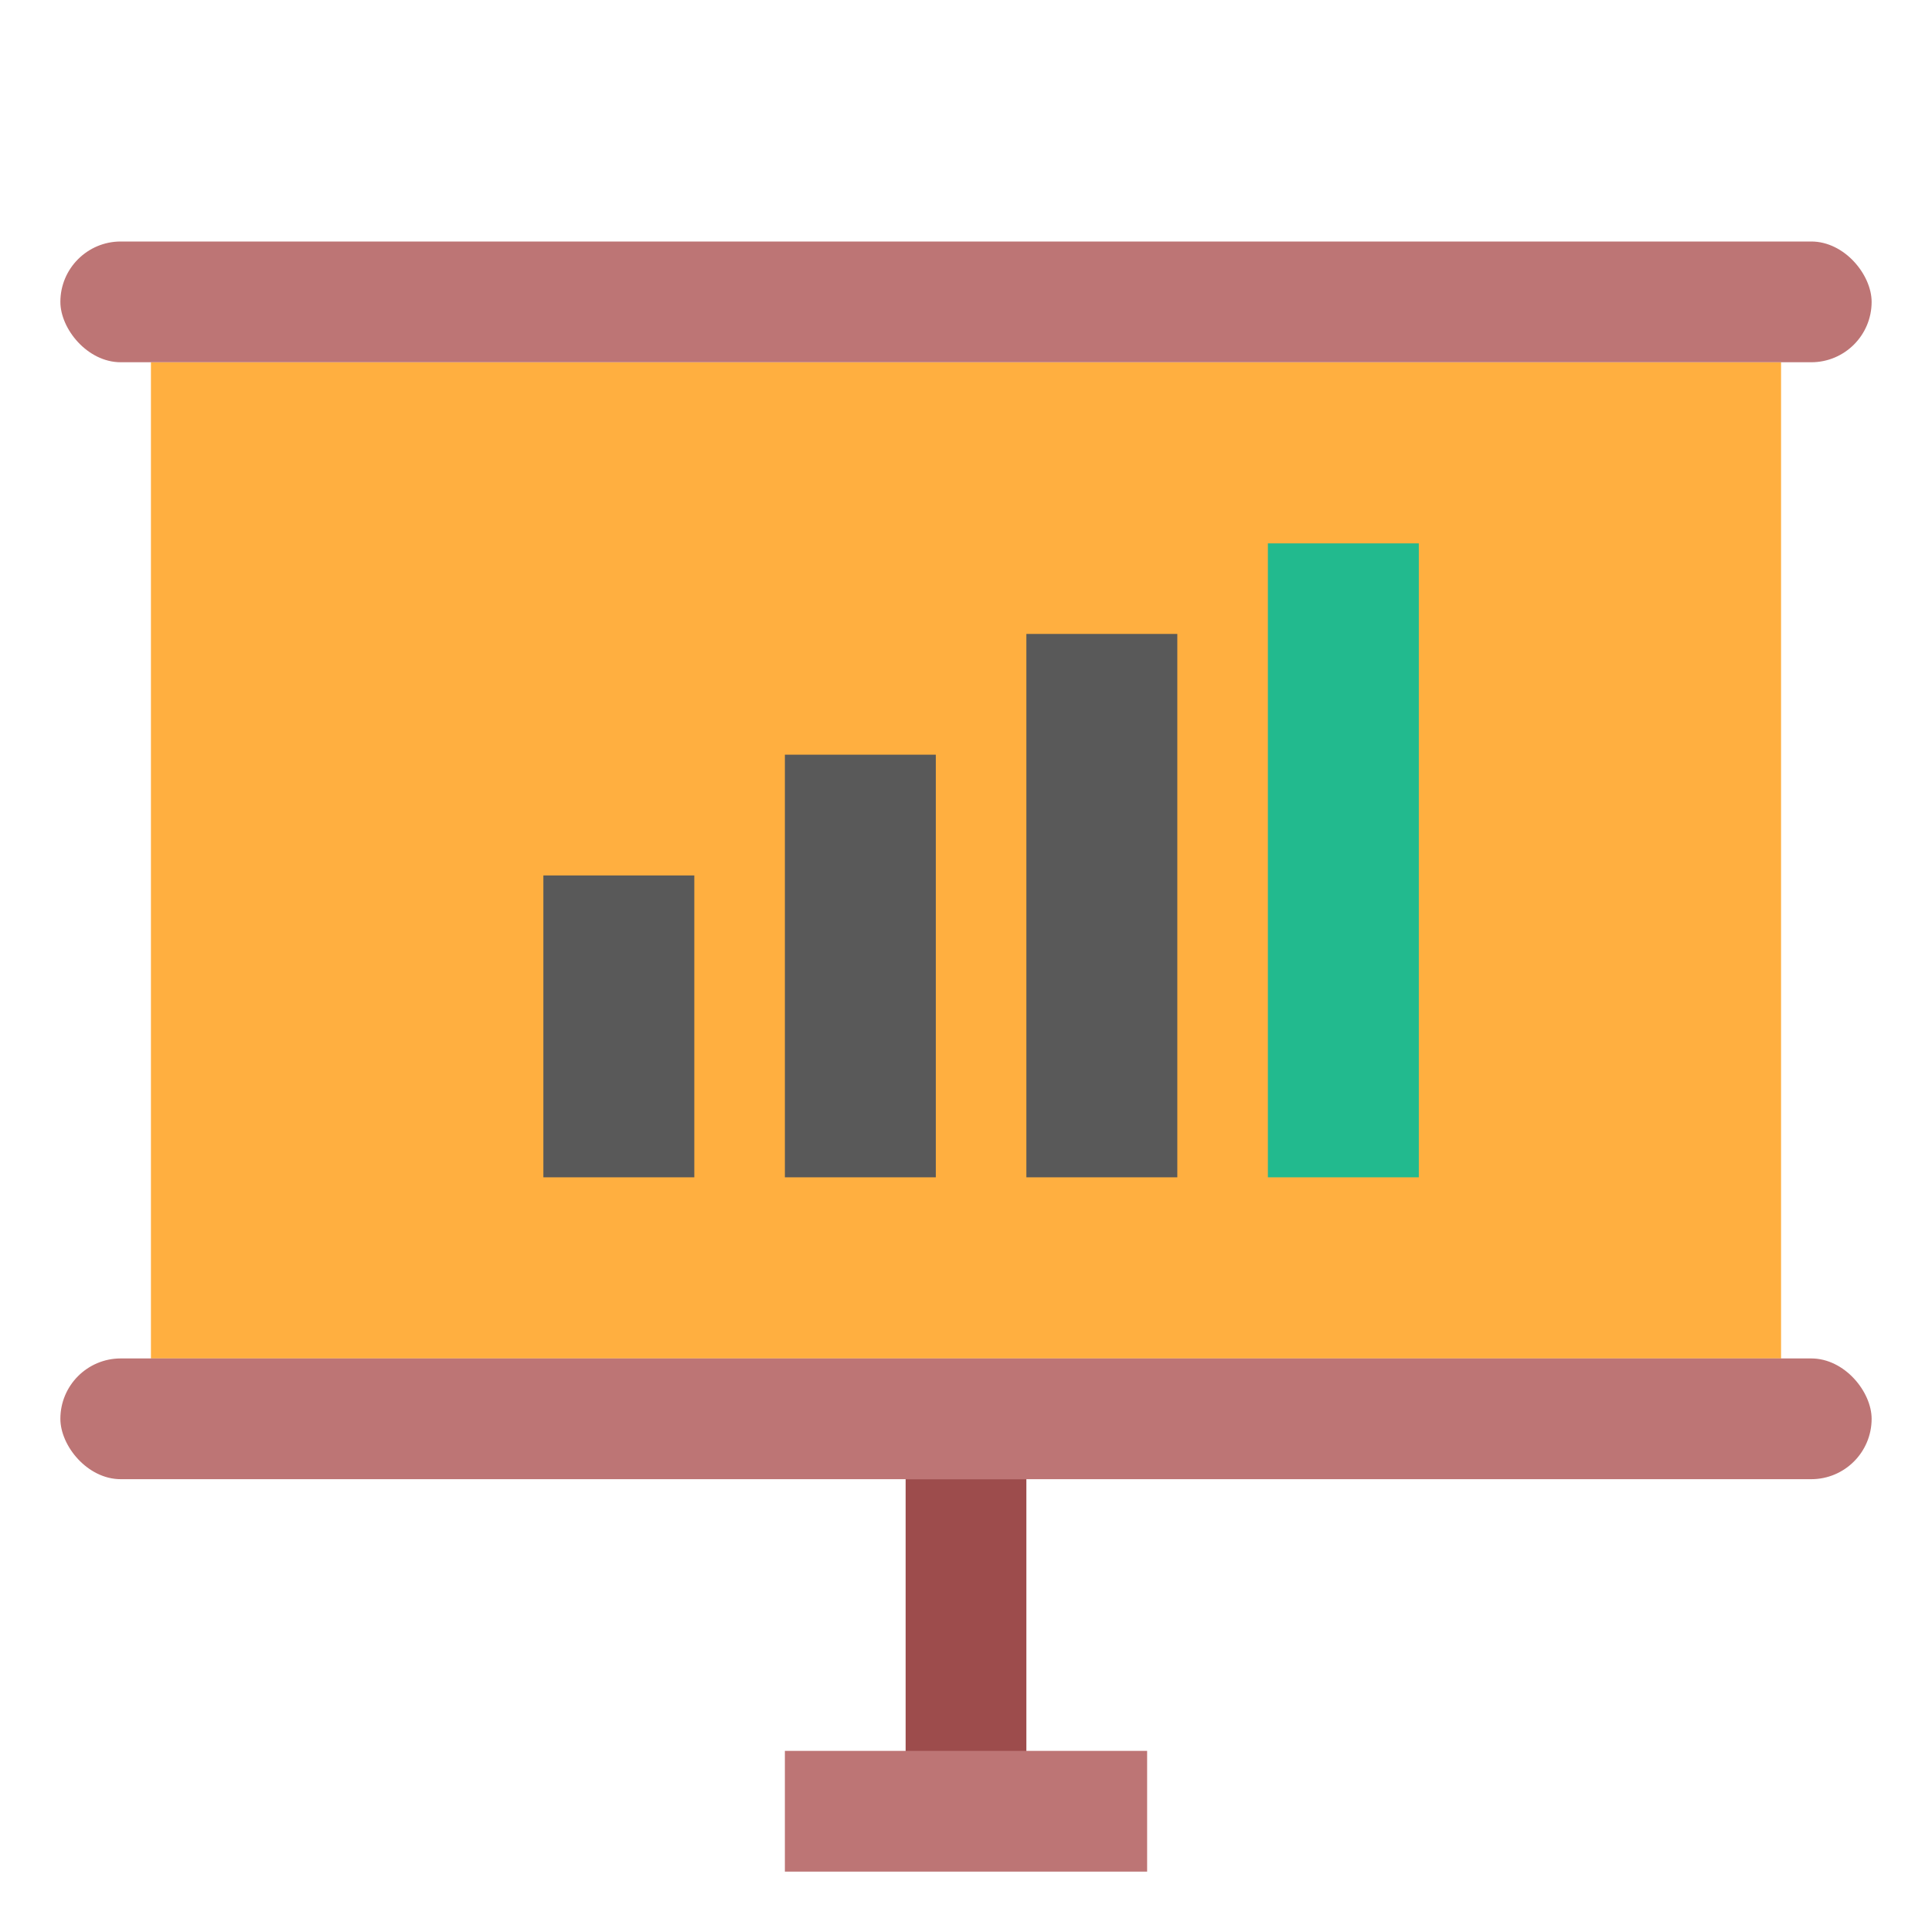
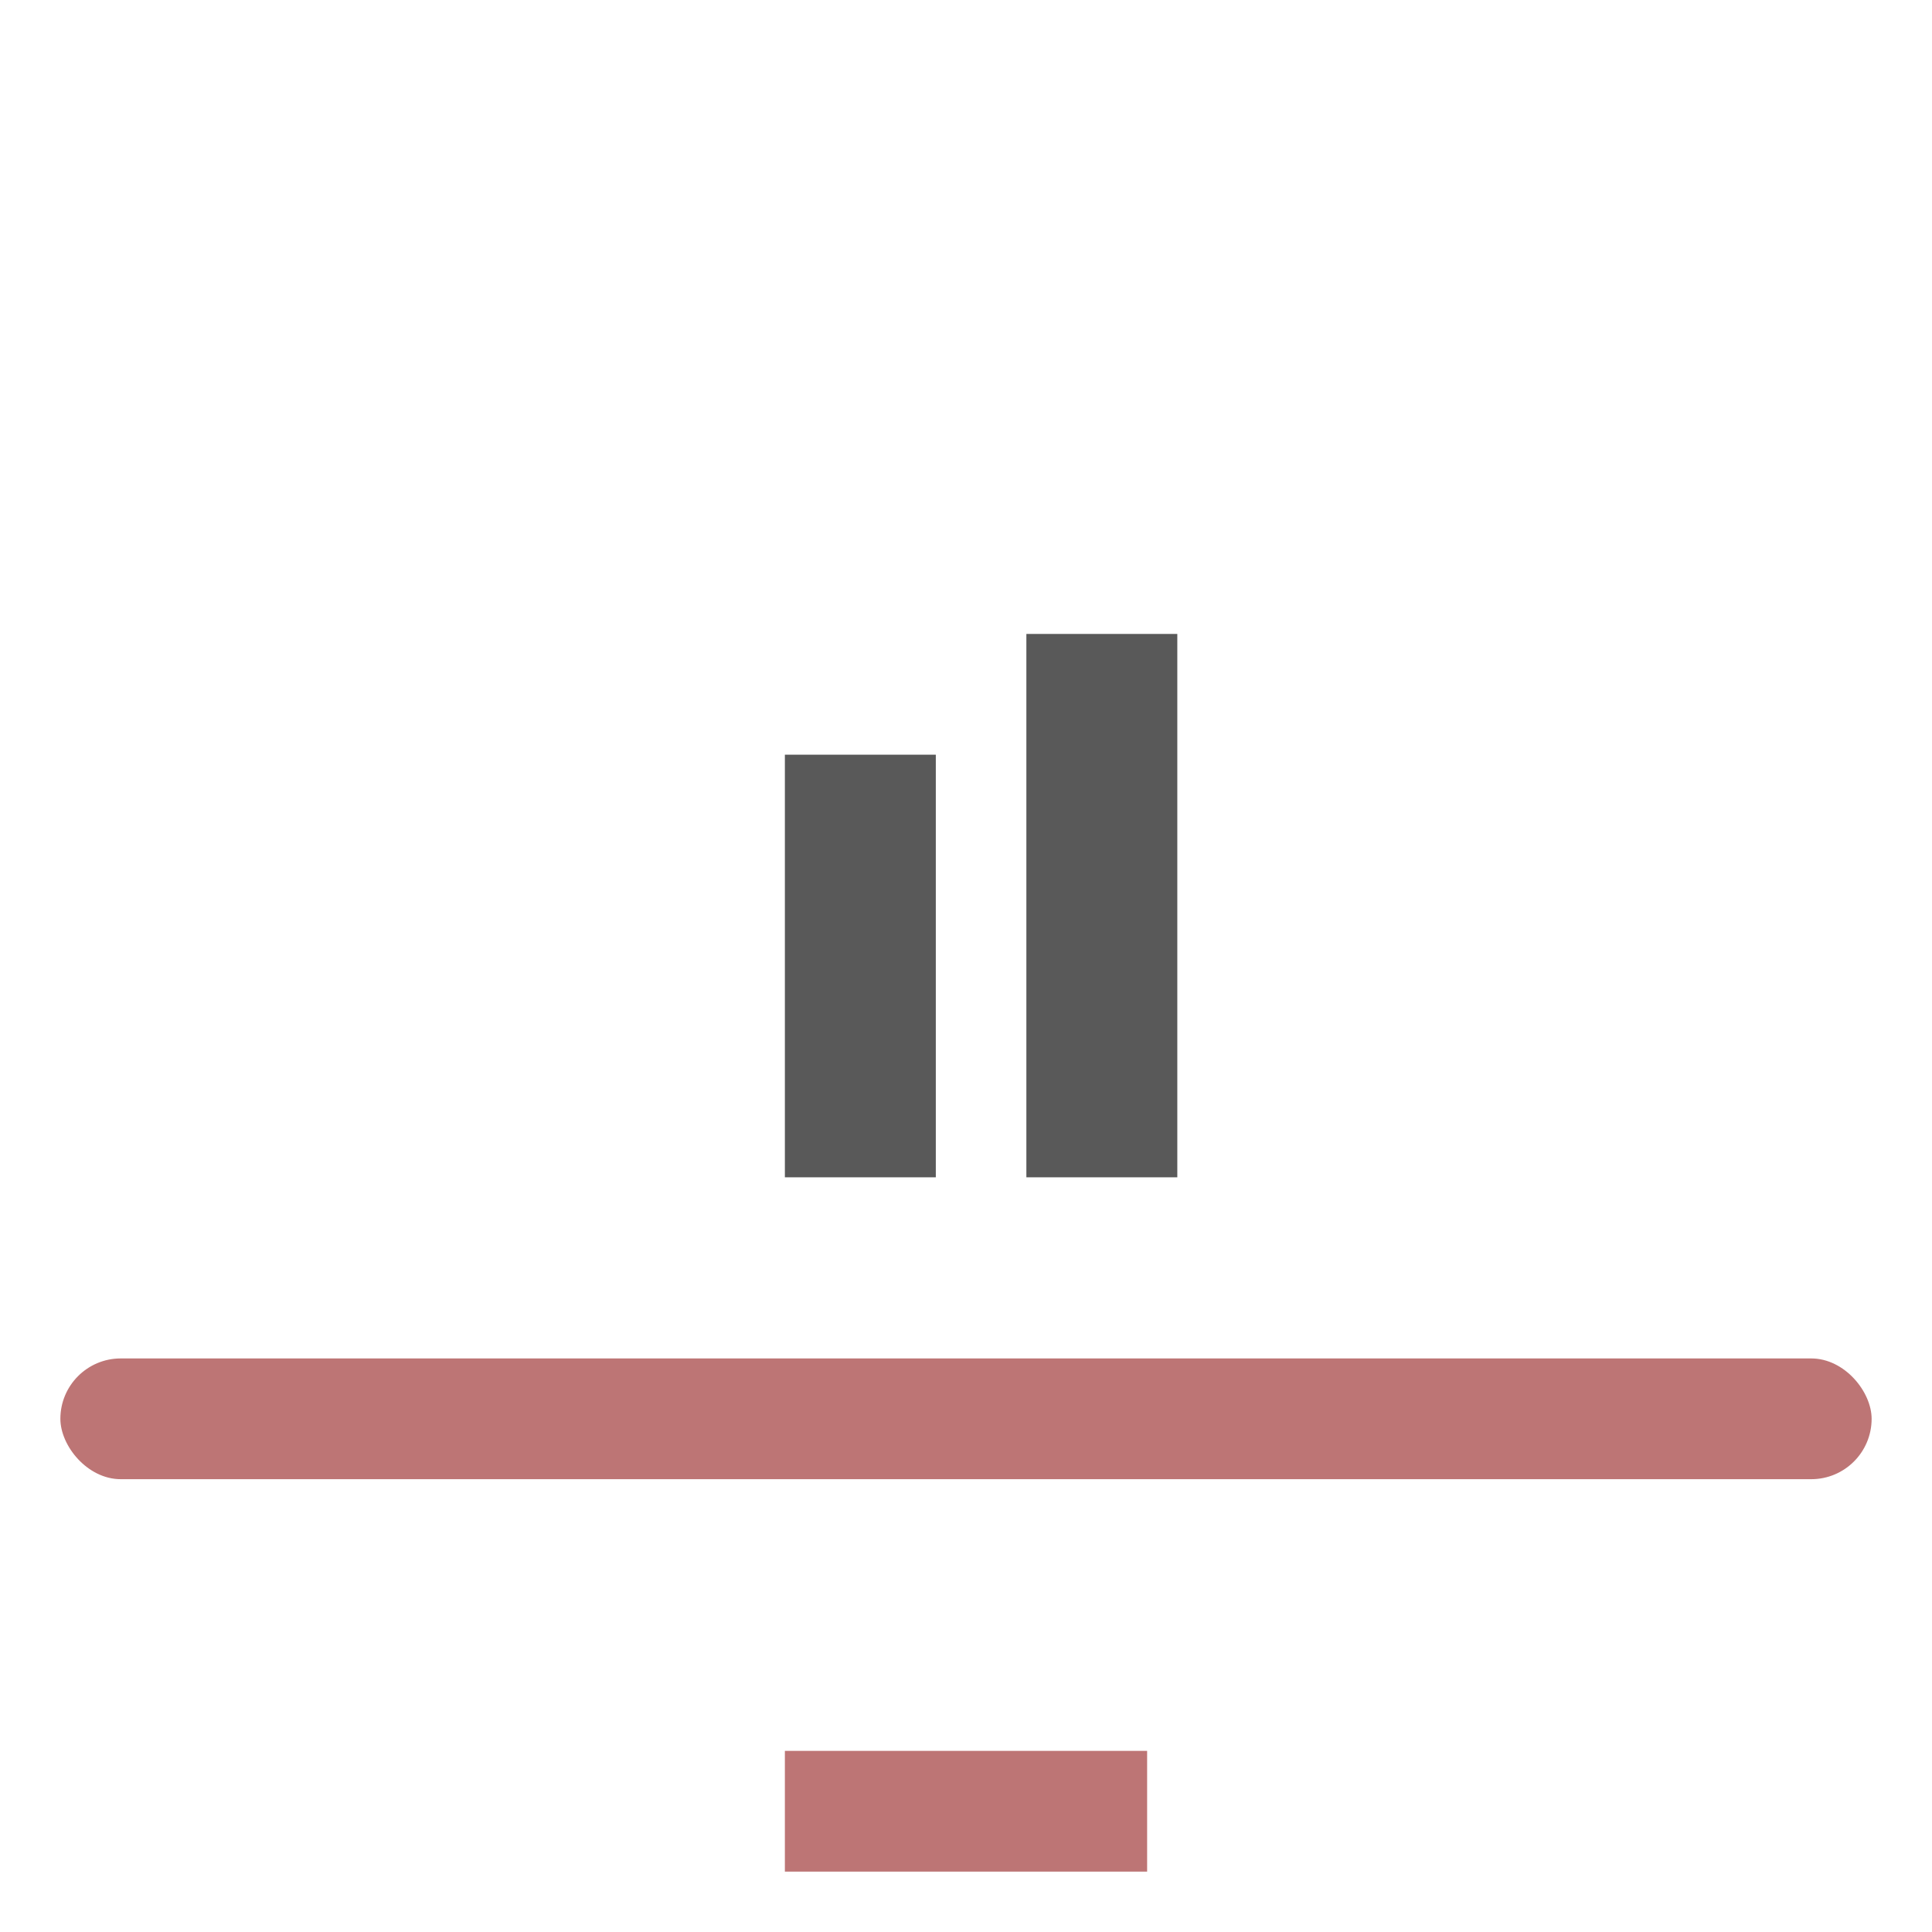
<svg xmlns="http://www.w3.org/2000/svg" width="800px" height="800px" viewBox="0 0 64 64">
  <g fill="none" fill-rule="evenodd">
-     <rect width="54" height="33" x="5" y="12" fill="#FFAF40" />
-     <rect width="5" height="10" x="18" y="29" fill="#595959" />
    <rect width="5" height="14" x="26" y="25" fill="#595959" />
    <rect width="5" height="18" x="34" y="21" fill="#595959" />
-     <rect width="5" height="21" x="42" y="18" fill="#22BA8E" />
-     <rect width="60" height="4" x="2" y="8" fill="#BD7575" rx="2" />
    <rect width="60" height="4" x="2" y="45" fill="#BD7575" rx="2" />
-     <rect width="4" height="11" x="30" y="49" fill="#9D4C4C" />
    <rect width="12" height="4" x="26" y="58" fill="#BD7575" />
  </g>
</svg>